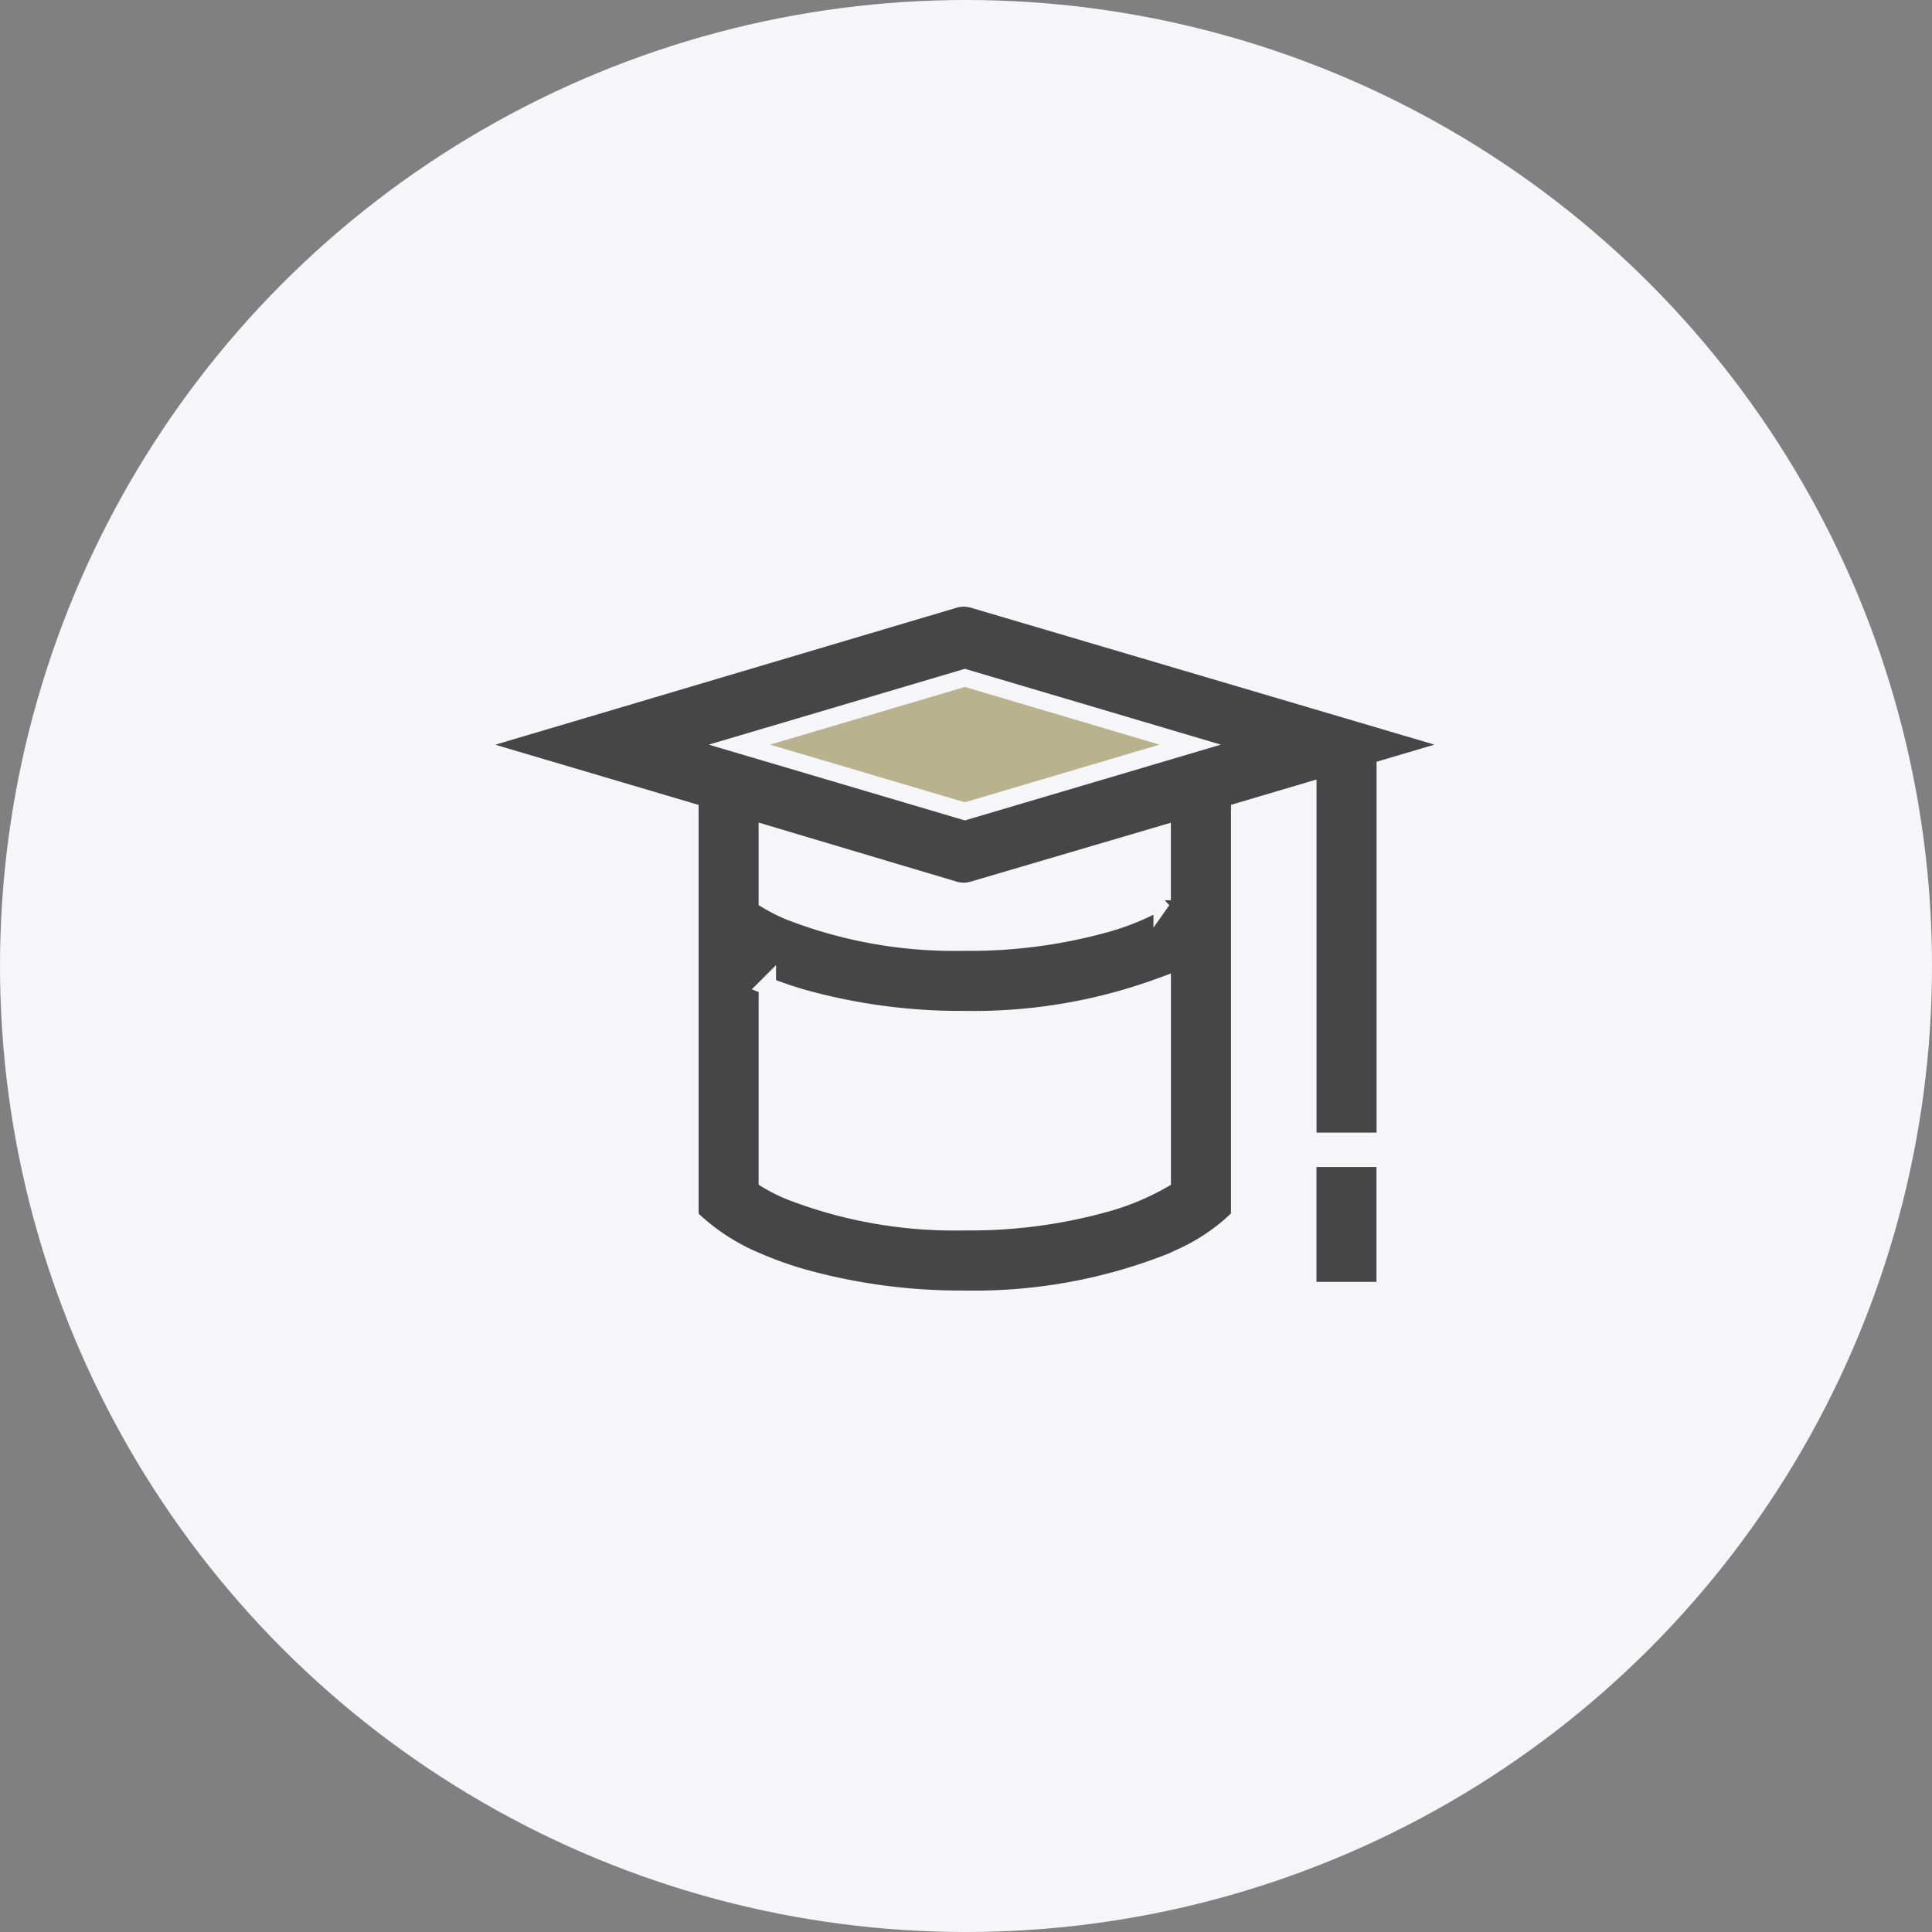
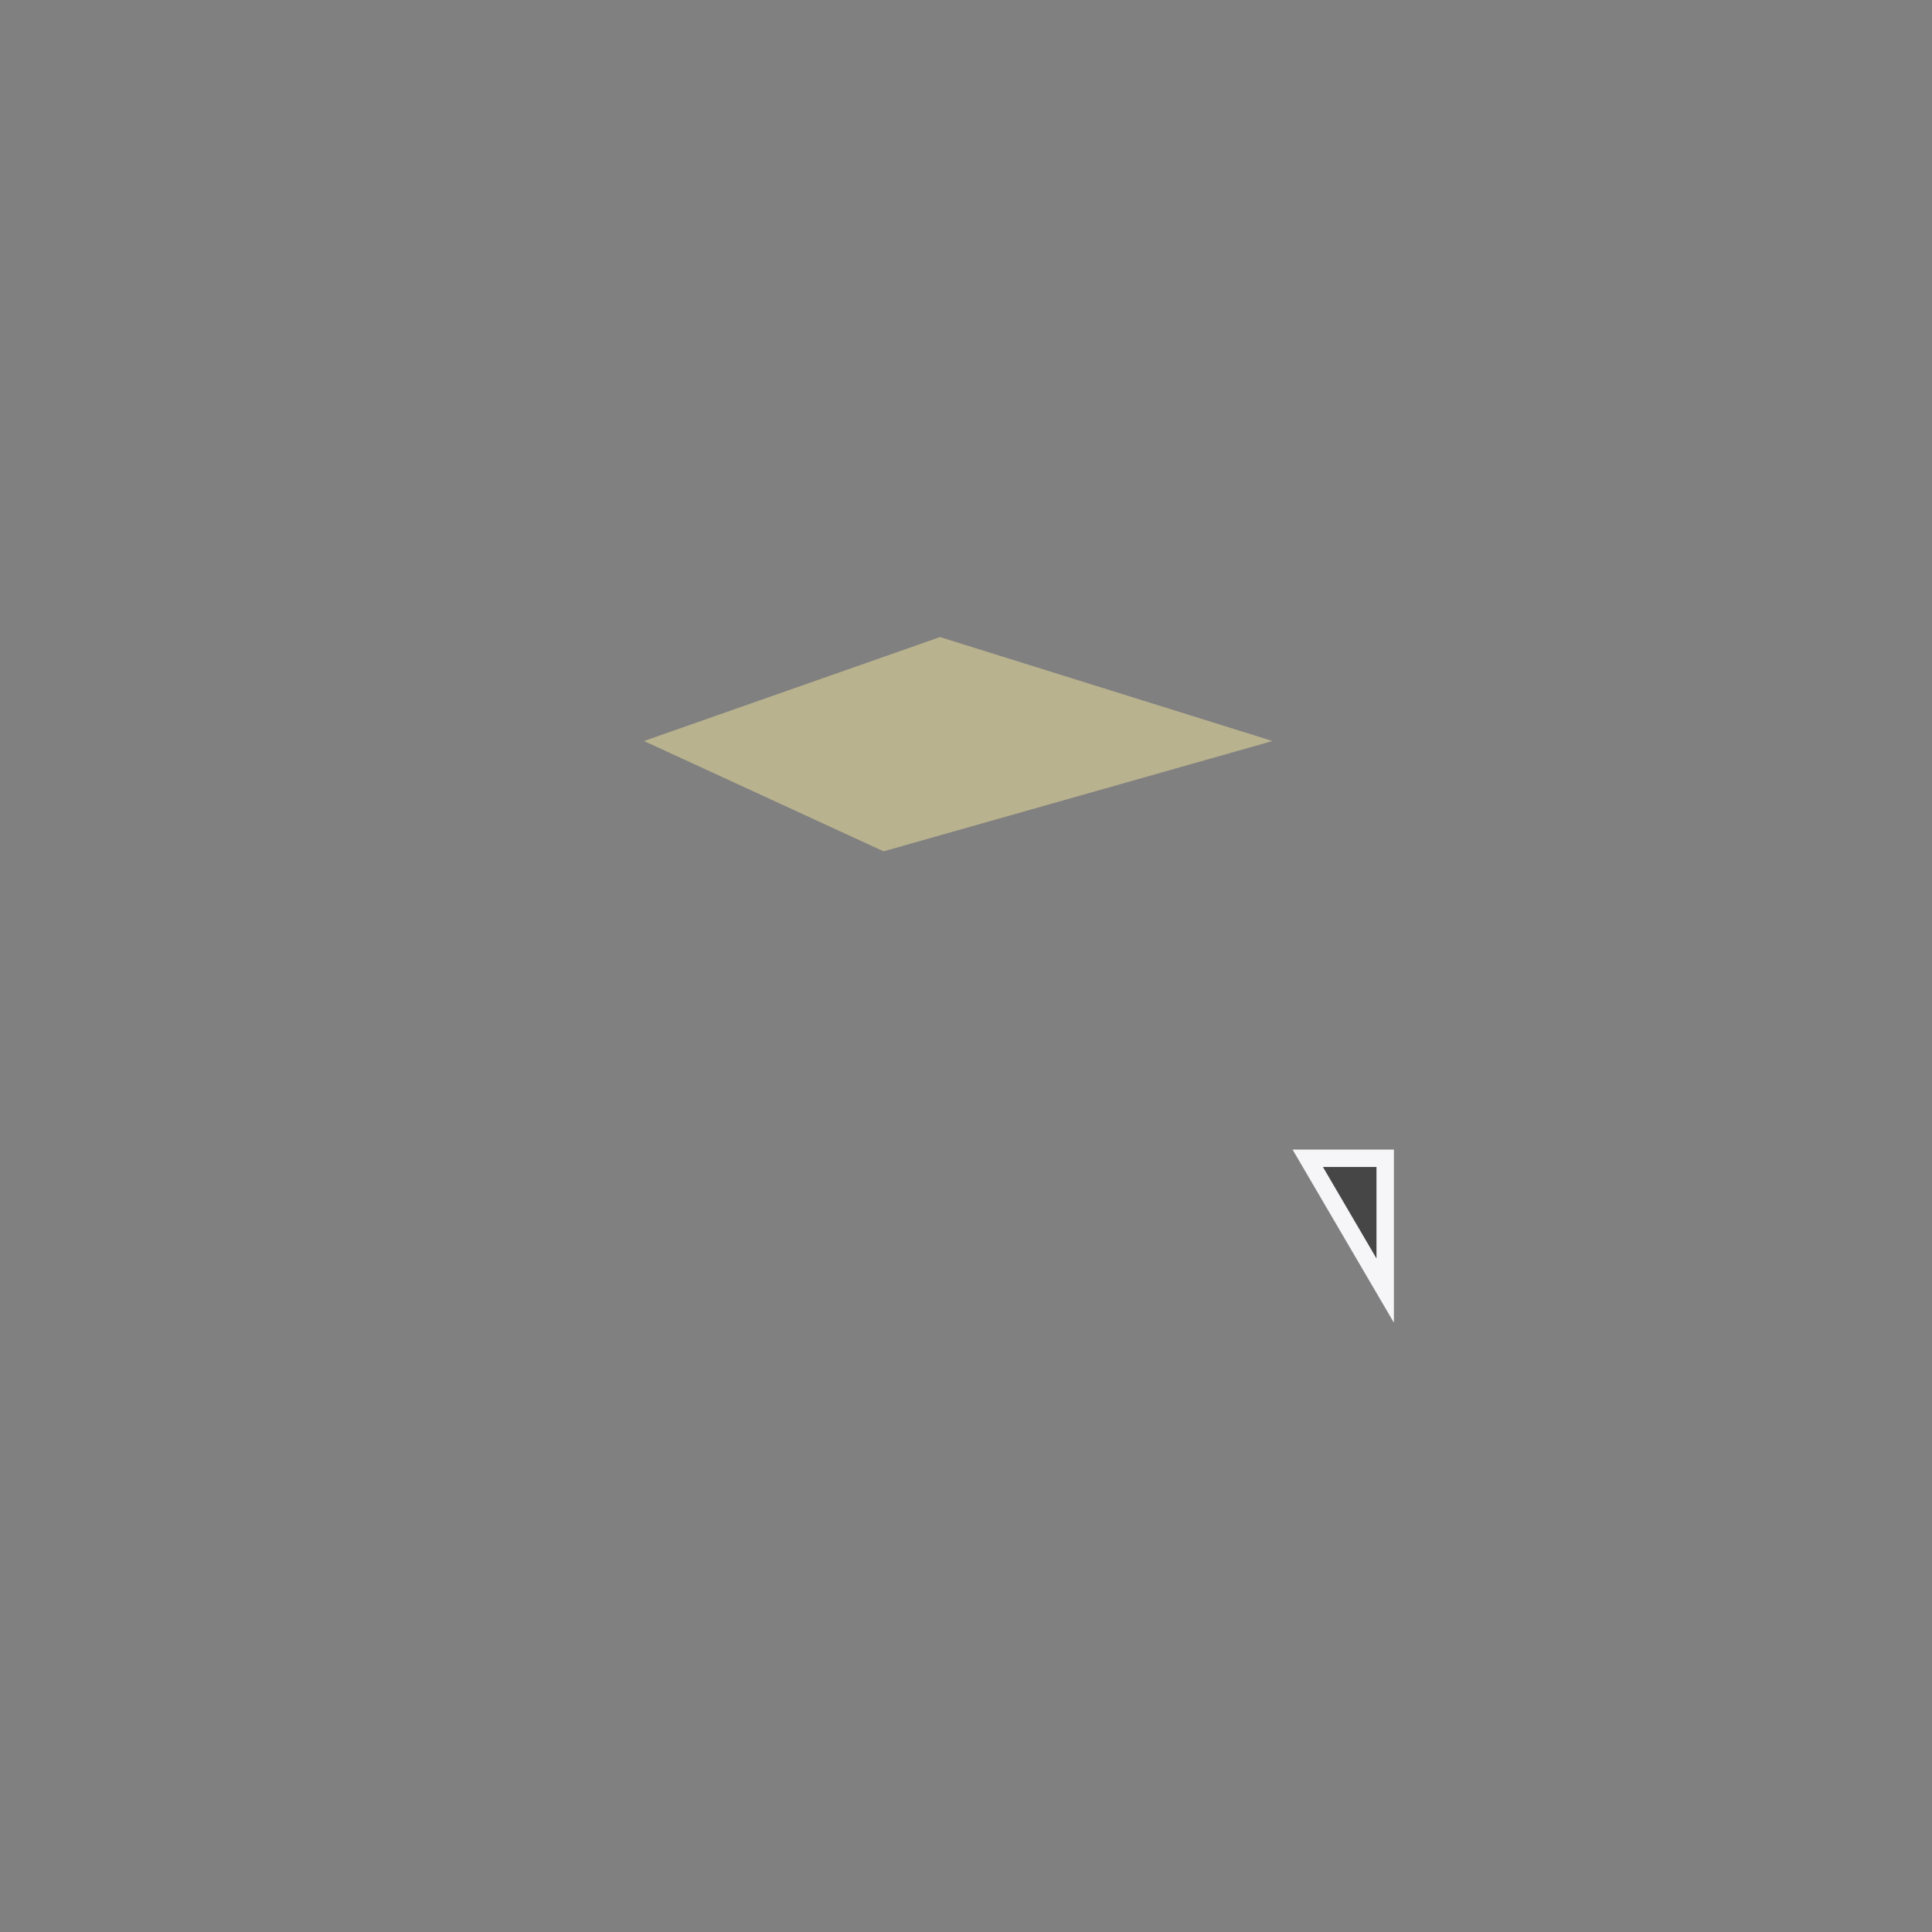
<svg xmlns="http://www.w3.org/2000/svg" width="111" height="111" viewBox="0 0 111 111">
  <rect x="0" y="0" width="111" height="111" fill="#808080" stroke="none" />
  <g id="组_11751" data-name="组 11751" transform="translate(-520 -2105)">
-     <circle id="椭圆_298" data-name="椭圆 298" cx="55.5" cy="55.5" r="55.5" transform="translate(520 2105)" fill="#f6f6f8" />
    <path id="路径_11949" data-name="路径 11949" d="M-5008.243,3045.819l17.007-5.973,19.1,5.973-22.341,6.338Z" transform="translate(5565.243 -898.245)" fill="#b9b28f" />
    <g id="学术" transform="translate(548 2139.357)">
-       <path id="路径_11945" data-name="路径 11945" d="M833.712,708.73h4.449v7.6h-4.449Z" transform="translate(-786.577 -676.539)" fill="#464646" stroke="#f6f6f8" stroke-width="1" />
-       <path id="路径_11946" data-name="路径 11946" d="M90.821,183.146,64.373,191a.517.517,0,0,0,0,.992l11.266,3.336v23.321l.2.191a12.3,12.3,0,0,0,3.328,2.2l.009,0a21.5,21.5,0,0,0,3.039,1.105,33.741,33.741,0,0,0,9.218,1.208,30.678,30.678,0,0,0,11.742-2.1,5.159,5.159,0,0,0,.529-.239,11.433,11.433,0,0,0,3.329-2.189l.194-.19V195.323l3.914-1.159v20.119h4.449V192.849l2.914-.862a.517.517,0,0,0,0-.992l-26.578-7.849A1.94,1.94,0,0,0,90.821,183.146Zm13.566,8.345-12.95,3.833-12.95-3.833,12.95-3.835Zm-1.613,8.938a14.227,14.227,0,0,1-3.351,1.378,29.026,29.026,0,0,1-7.994,1.031H91.3a26.108,26.108,0,0,1-9.883-1.745l-.012-.005a9.6,9.6,0,0,1-1.317-.658v-3.79l10.732,3.2a1.939,1.939,0,0,0,1.1,0l10.852-3.194v3.786Zm-22.685,4.934a22.326,22.326,0,0,0,2.124.717,33.745,33.745,0,0,0,9.219,1.208,31.224,31.224,0,0,0,11.344-1.932v2.678h0v8.459a14.225,14.225,0,0,1-3.351,1.378,28.949,28.949,0,0,1-7.831,1.032H91.3a26.106,26.106,0,0,1-9.883-1.745l-.012-.005a9.593,9.593,0,0,1-1.317-.658Z" transform="translate(-64.002 -183.066)" fill="#464646" stroke="#f6f6f8" stroke-width="1" />
+       <path id="路径_11945" data-name="路径 11945" d="M833.712,708.73h4.449v7.6Z" transform="translate(-786.577 -676.539)" fill="#464646" stroke="#f6f6f8" stroke-width="1" />
    </g>
  </g>
</svg>